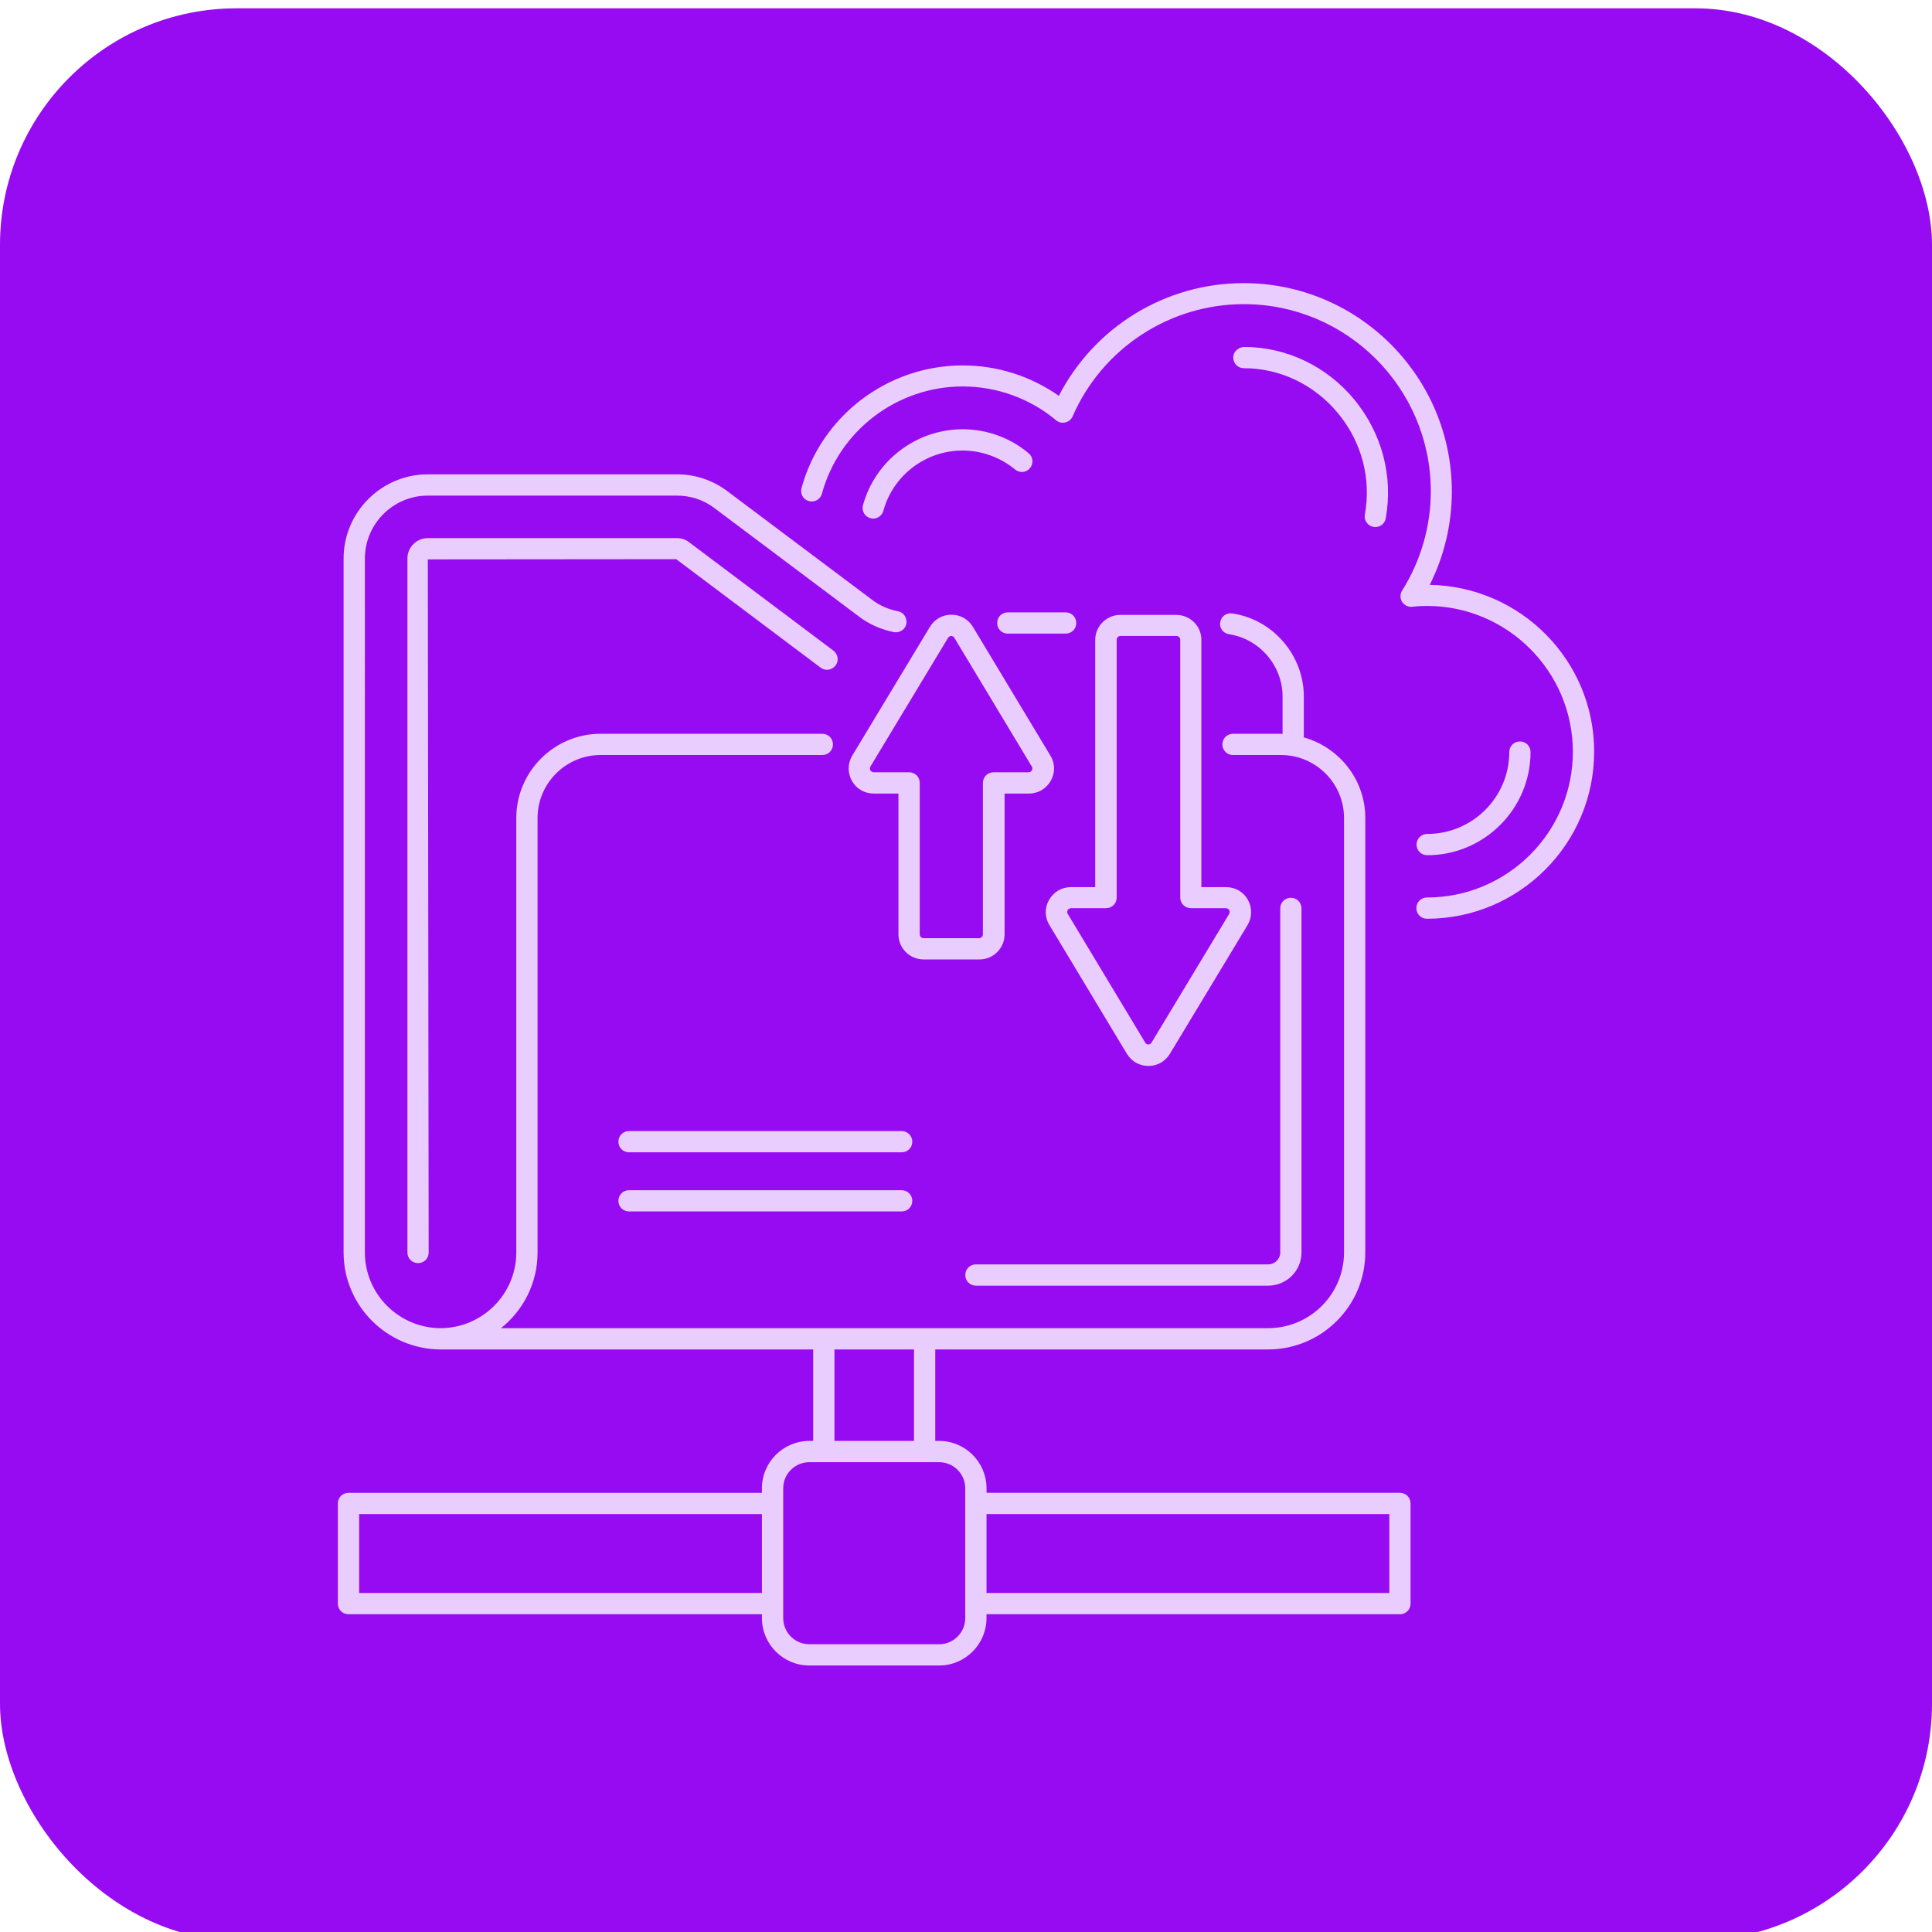
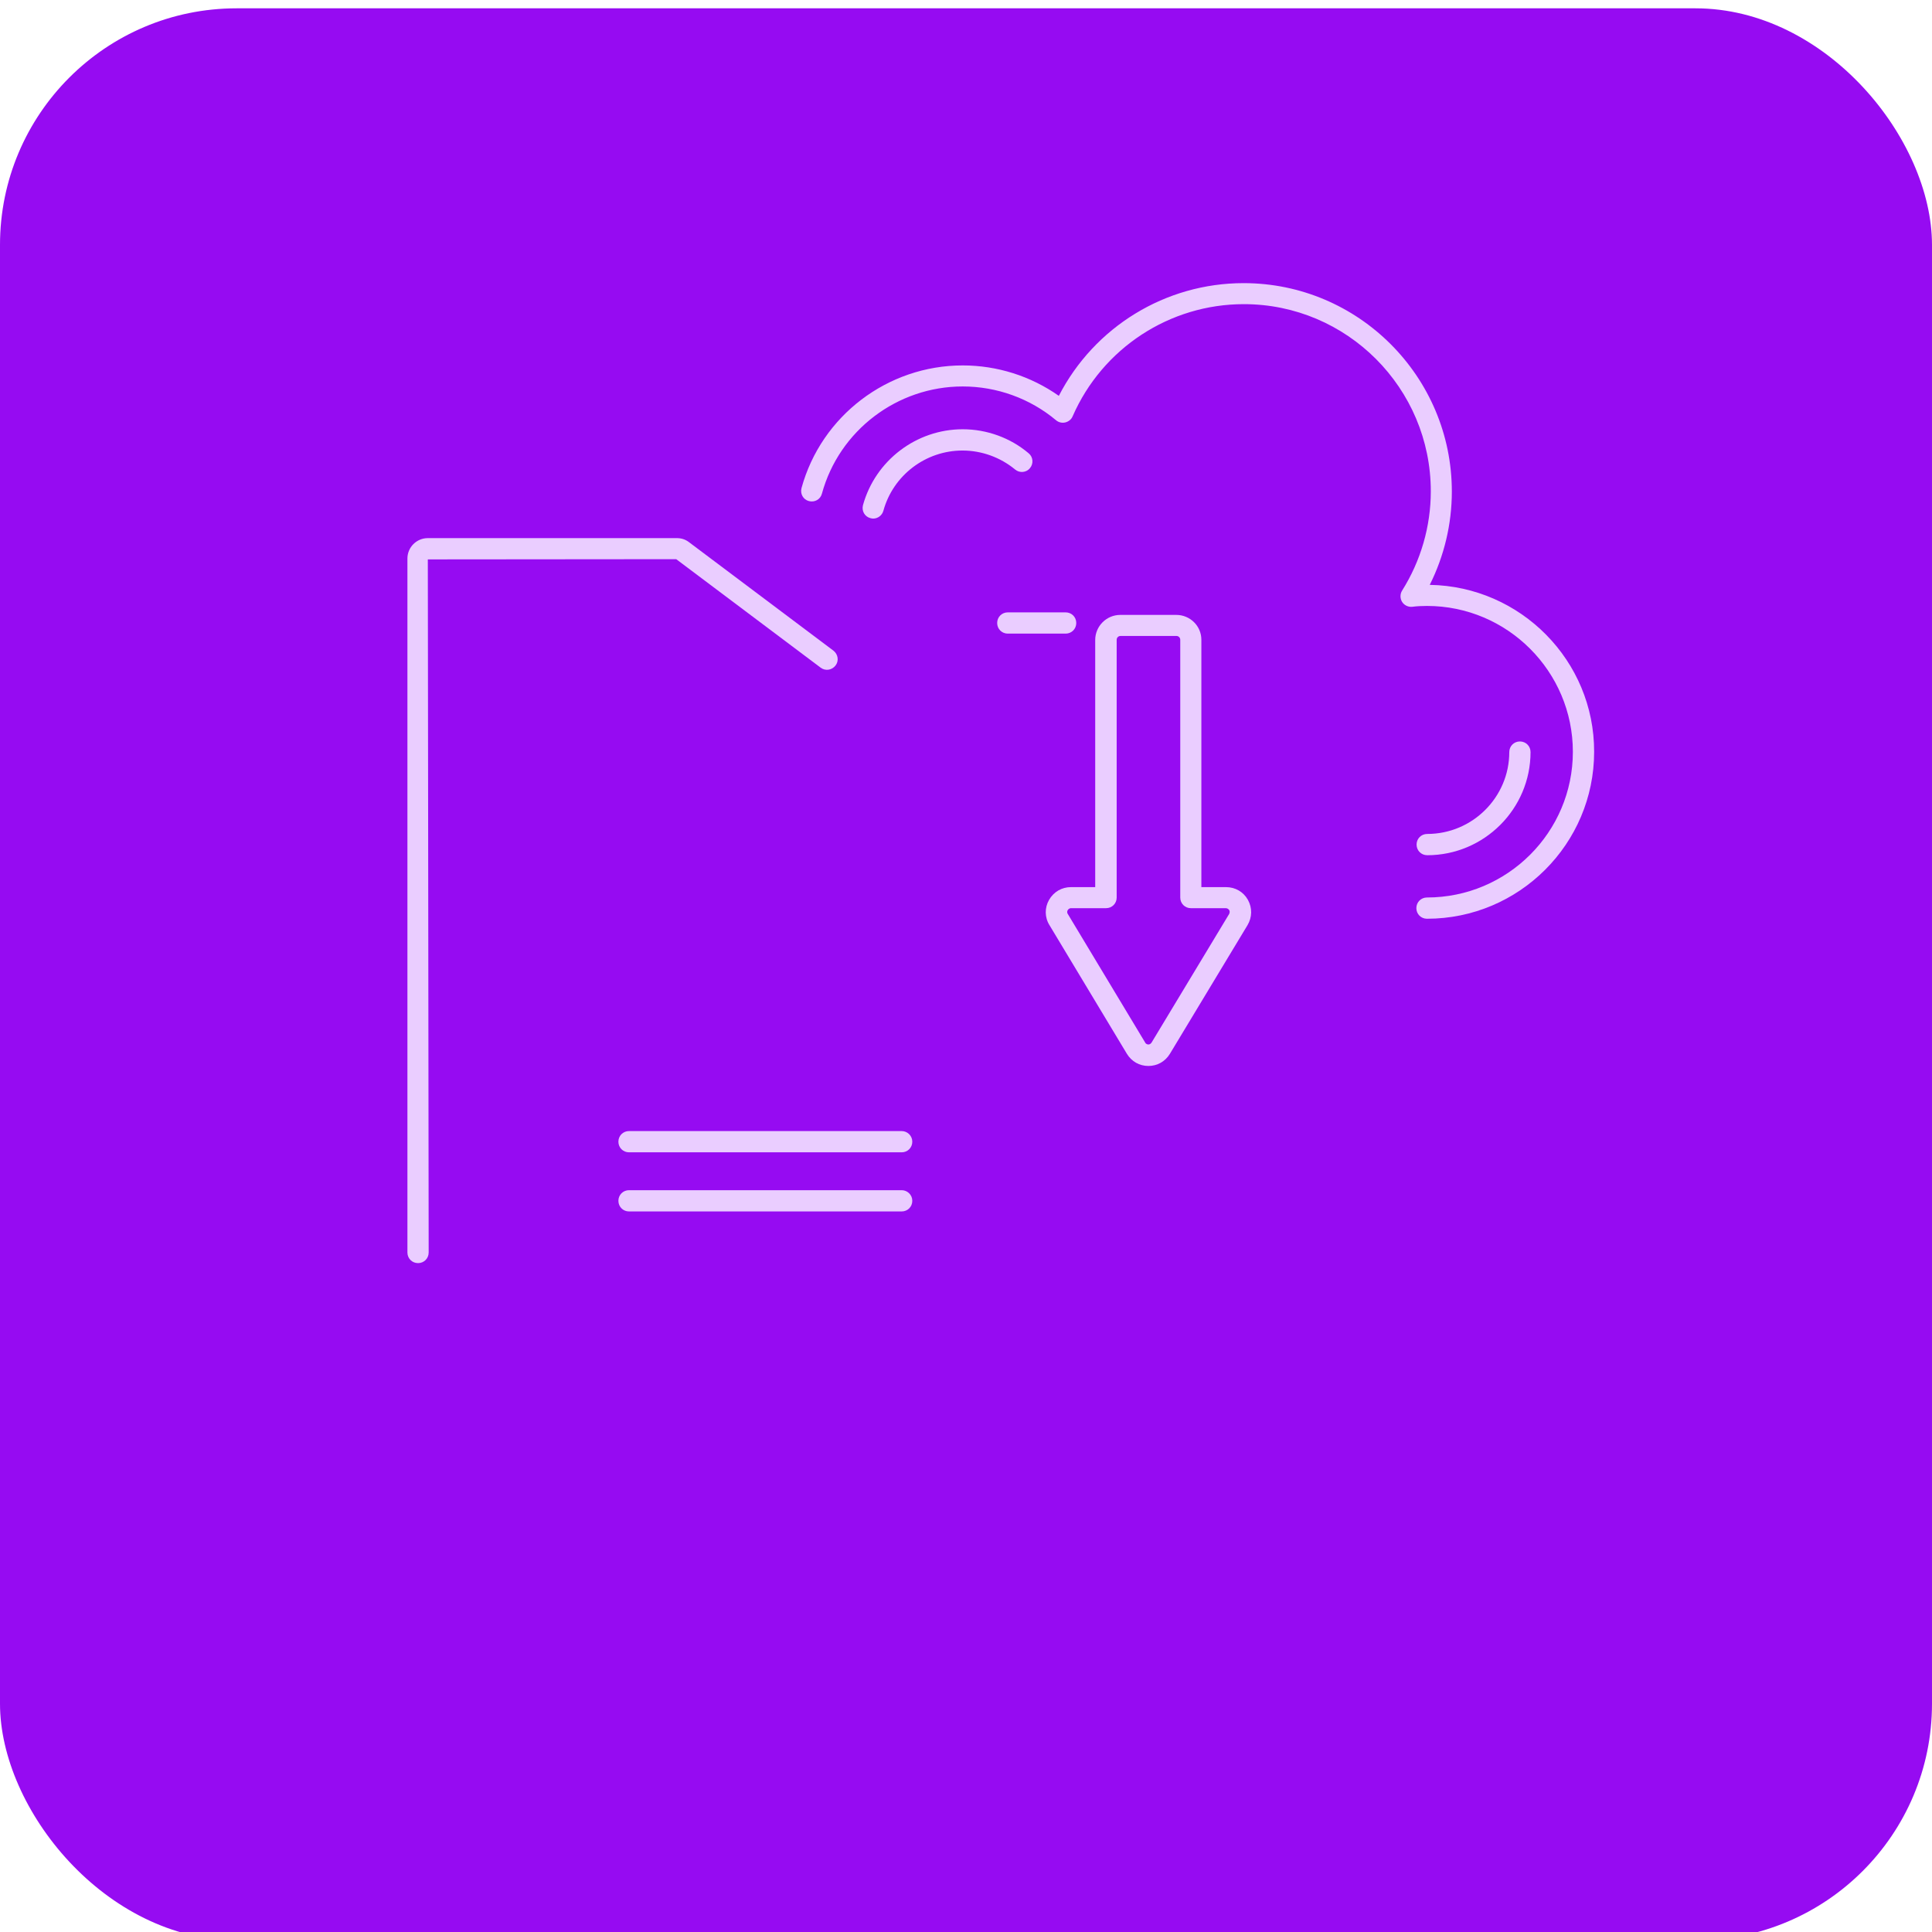
<svg xmlns="http://www.w3.org/2000/svg" id="Layer_1" viewBox="0 0 98 98">
  <defs>
    <style>
      .cls-1 {
        fill: #eacdff;
      }

      .cls-2 {
        fill: #960bf2;
      }
    </style>
  </defs>
  <rect id="Rectangle_32" class="cls-2" y=".422" width="98" height="98" rx="12" ry="12" />
  <g>
    <path class="cls-1" d="M54.054,31.062h-2.934c-.302,0-.539.237-.539.539s.237.539.539.539h2.934c.302,0,.539-.237.539-.539s-.237-.539-.539-.539Z" />
    <path class="cls-1" d="M72.522,29.67c.734-1.467,1.122-3.085,1.122-4.736,0-5.825-4.736-10.572-10.561-10.572-3.97,0-7.573,2.222-9.374,5.717-1.424-1.003-3.128-1.543-4.876-1.543-3.808,0-7.174,2.557-8.177,6.224-.076.291.086.583.378.658s.583-.086.658-.378c.874-3.204,3.819-5.437,7.141-5.437,1.726,0,3.409.604,4.736,1.715.129.108.302.151.475.108.162-.043.302-.151.367-.313,1.51-3.452,4.919-5.685,8.684-5.685,5.232,0,9.482,4.261,9.482,9.493,0,1.78-.507,3.528-1.456,5.038-.108.173-.108.399,0,.572.108.173.313.27.518.248.237-.032.496-.043.744-.043,4.078,0,7.4,3.323,7.4,7.4s-3.323,7.389-7.4,7.389c-.302,0-.539.237-.539.539s.237.539.539.539c4.671,0,8.479-3.797,8.479-8.468.011-4.617-3.722-8.393-8.339-8.468Z" />
    <path class="cls-1" d="M45.737,57.373h-13.83c-.302,0-.539.237-.539.539s.237.539.539.539h13.83c.302,0,.539-.237.539-.539s-.248-.539-.539-.539Z" />
    <path class="cls-1" d="M45.737,60.372h-13.83c-.302,0-.539.237-.539.539s.237.539.539.539h13.83c.302,0,.539-.237.539-.539s-.248-.539-.539-.539Z" />
-     <path class="cls-1" d="M49.685,48.667c.701,0,1.273-.572,1.273-1.273v-7.141h1.23c.464,0,.874-.237,1.111-.647.227-.399.227-.885-.022-1.284l-3.927-6.526c-.237-.388-.636-.615-1.09-.615s-.852.227-1.09.615l-3.937,6.526c-.237.399-.248.874-.022,1.284.227.41.647.647,1.111.647h1.251v7.141c0,.701.572,1.273,1.273,1.273h2.837ZM46.654,47.394v-7.681c0-.302-.237-.539-.539-.539h-1.791c-.097,0-.151-.065-.173-.097-.022-.032-.043-.108,0-.194l3.937-6.526c.054-.086.129-.097.162-.097.011,0,.119.011.162.097l3.927,6.526c.054.086.022.162,0,.194s-.065.097-.173.097h-1.769c-.302,0-.539.237-.539.539v7.681c0,.108-.086.194-.194.194h-2.816c-.108,0-.194-.086-.194-.194Z" />
    <path class="cls-1" d="M59.664,31.191h-2.837c-.701,0-1.273.572-1.273,1.273v12.535h-1.23c-.464,0-.874.237-1.111.647-.227.399-.227.885.022,1.284l3.927,6.526c.237.388.636.615,1.09.615s.852-.227,1.09-.615l3.937-6.526c.237-.399.248-.874.022-1.284-.227-.41-.647-.647-1.111-.647h-1.251v-12.546c0-.701-.572-1.262-1.273-1.262ZM62.177,46.067c.097,0,.151.065.173.097.022.032.043.108,0,.194l-3.937,6.526c-.054.086-.129.097-.162.097s-.119-.011-.162-.097l-3.927-6.526c-.054-.086-.022-.162,0-.194.022-.032.065-.097.173-.097h1.769c.302,0,.539-.237.539-.539v-13.075c0-.108.086-.194.194-.194h2.837c.108,0,.194.086.194.194v13.075c0,.302.237.539.539.539h1.769Z" />
-     <path class="cls-1" d="M71.012,75.722h-20.971v-.227c0-1.327-1.079-2.406-2.406-2.406h-.194v-4.639h16.883c2.718,0,4.93-2.211,4.93-4.919v-22.039c0-1.953-1.327-3.581-3.118-4.088v-2.071c0-2.093-1.564-3.916-3.635-4.218-.291-.043-.561.151-.604.453-.054.291.151.561.453.604,1.543.237,2.708,1.597,2.708,3.161v1.899c-.022,0-.054-.011-.076-.011h-2.438c-.302,0-.539.237-.539.539s.237.539.539.539h2.438c1.758,0,3.193,1.435,3.193,3.193v22.039c0,2.114-1.726,3.84-3.851,3.84H25.413c1.133-.906,1.855-2.287,1.855-3.84v-22.039c0-1.758,1.435-3.193,3.193-3.193h11.251c.302,0,.539-.237.539-.539s-.237-.539-.539-.539h-11.251c-2.352,0-4.272,1.92-4.272,4.272v22.039c0,2.114-1.726,3.83-3.84,3.84-2.114-.011-3.84-1.726-3.84-3.84V28.332c0-1.758,1.435-3.193,3.193-3.193h12.632c.69,0,1.359.216,1.909.636l7.346,5.512c.496.378,1.111.647,1.748.777.291.054.583-.129.636-.421.054-.291-.129-.583-.421-.636-.485-.097-.939-.291-1.316-.583l-7.346-5.512c-.744-.561-1.629-.852-2.557-.852h-12.632c-2.352,0-4.272,1.92-4.272,4.272v35.2c0,2.697,2.19,4.887,4.887,4.919h18.932v4.639h-.194c-1.327,0-2.406,1.079-2.406,2.406v.227h-20.971c-.302,0-.539.237-.539.539v5.081c0,.302.237.539.539.539h20.971v.194c0,1.327,1.079,2.406,2.406,2.406h6.58c1.327,0,2.406-1.079,2.406-2.406v-.194h20.971c.302,0,.539-.237.539-.539v-5.081c0-.302-.237-.539-.539-.539ZM38.649,80.803h-20.432v-4.002h20.432v4.002ZM42.328,68.451h4.035v4.639h-4.035v-4.639ZM48.962,82.076c0,.734-.593,1.327-1.327,1.327h-6.58c-.734,0-1.327-.593-1.327-1.327v-6.58c0-.734.593-1.327,1.327-1.327h6.58c.734,0,1.327.593,1.327,1.327v6.58ZM70.473,80.803h-20.432v-4.002h20.432v4.002Z" />
    <path class="cls-1" d="M48.833,21.774c-2.352,0-4.434,1.586-5.059,3.851-.076.291.086.583.378.658.043.011.097.022.14.022.237,0,.453-.162.518-.399.496-1.802,2.147-3.053,4.013-3.053.971,0,1.92.345,2.665.96.227.194.572.162.755-.065.194-.227.162-.572-.065-.755-.928-.787-2.125-1.219-3.344-1.219Z" />
-     <path class="cls-1" d="M69.761,26.736c.259,0,.485-.183.529-.442.388-2.136-.194-4.326-1.597-6.03-1.402-1.694-3.441-2.665-5.599-2.665-.28.022-.539.237-.539.539s.237.539.539.539c1.834,0,3.571.831,4.768,2.276,1.208,1.456,1.704,3.323,1.37,5.146-.054.291.14.572.432.626h0c.032.011.065.011.097.011Z" />
    <path class="cls-1" d="M72.393,43.381c2.891,0,5.243-2.352,5.243-5.232,0-.302-.237-.539-.539-.539s-.539.237-.539.539c0,2.287-1.866,4.153-4.164,4.153-.302,0-.539.237-.539.539s.237.539.539.539Z" />
    <path class="cls-1" d="M41.627,33.866c.237.183.572.129.755-.108.183-.237.129-.572-.108-.755l-7.325-5.502c-.183-.14-.388-.205-.615-.205h-12.632c-.572,0-1.036.464-1.036,1.036v35.2c0,.302.237.539.539.539s.539-.237.539-.539l-.043-35.157,12.6-.011,7.325,5.502Z" />
-     <path class="cls-1" d="M49.502,65.215h14.822c.939,0,1.694-.755,1.694-1.683v-17.454c0-.302-.237-.539-.539-.539s-.539.237-.539.539v17.454c0,.334-.28.604-.615.604h-14.822c-.302,0-.539.237-.539.539s.237.539.539.539Z" />
  </g>
</svg>